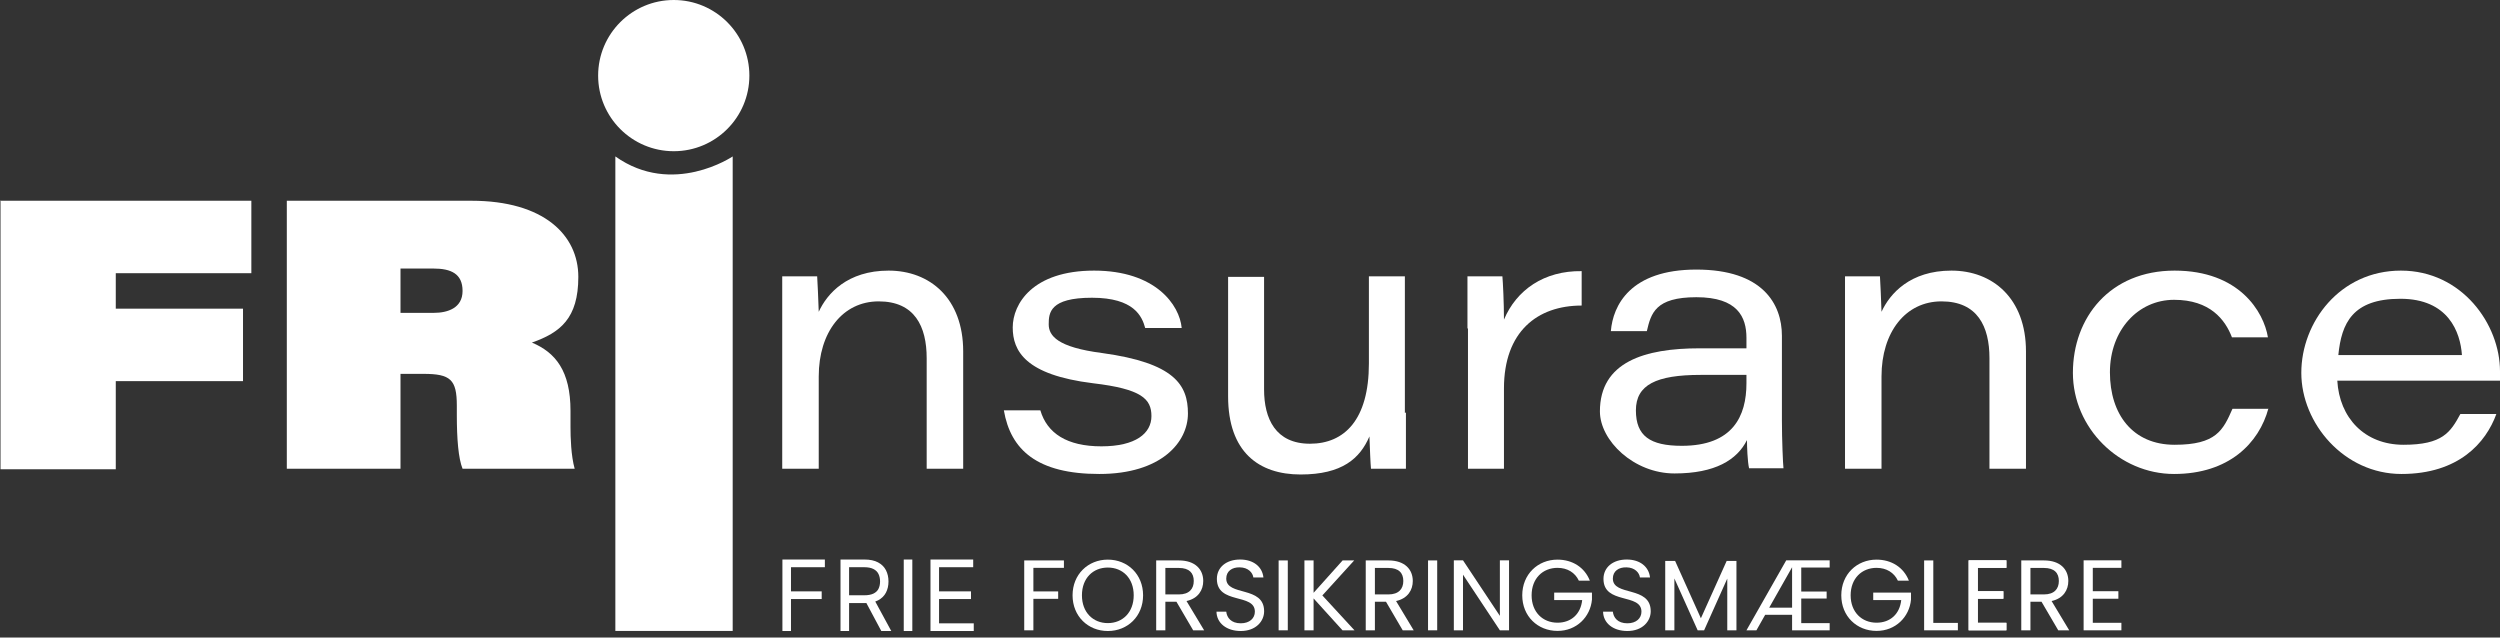
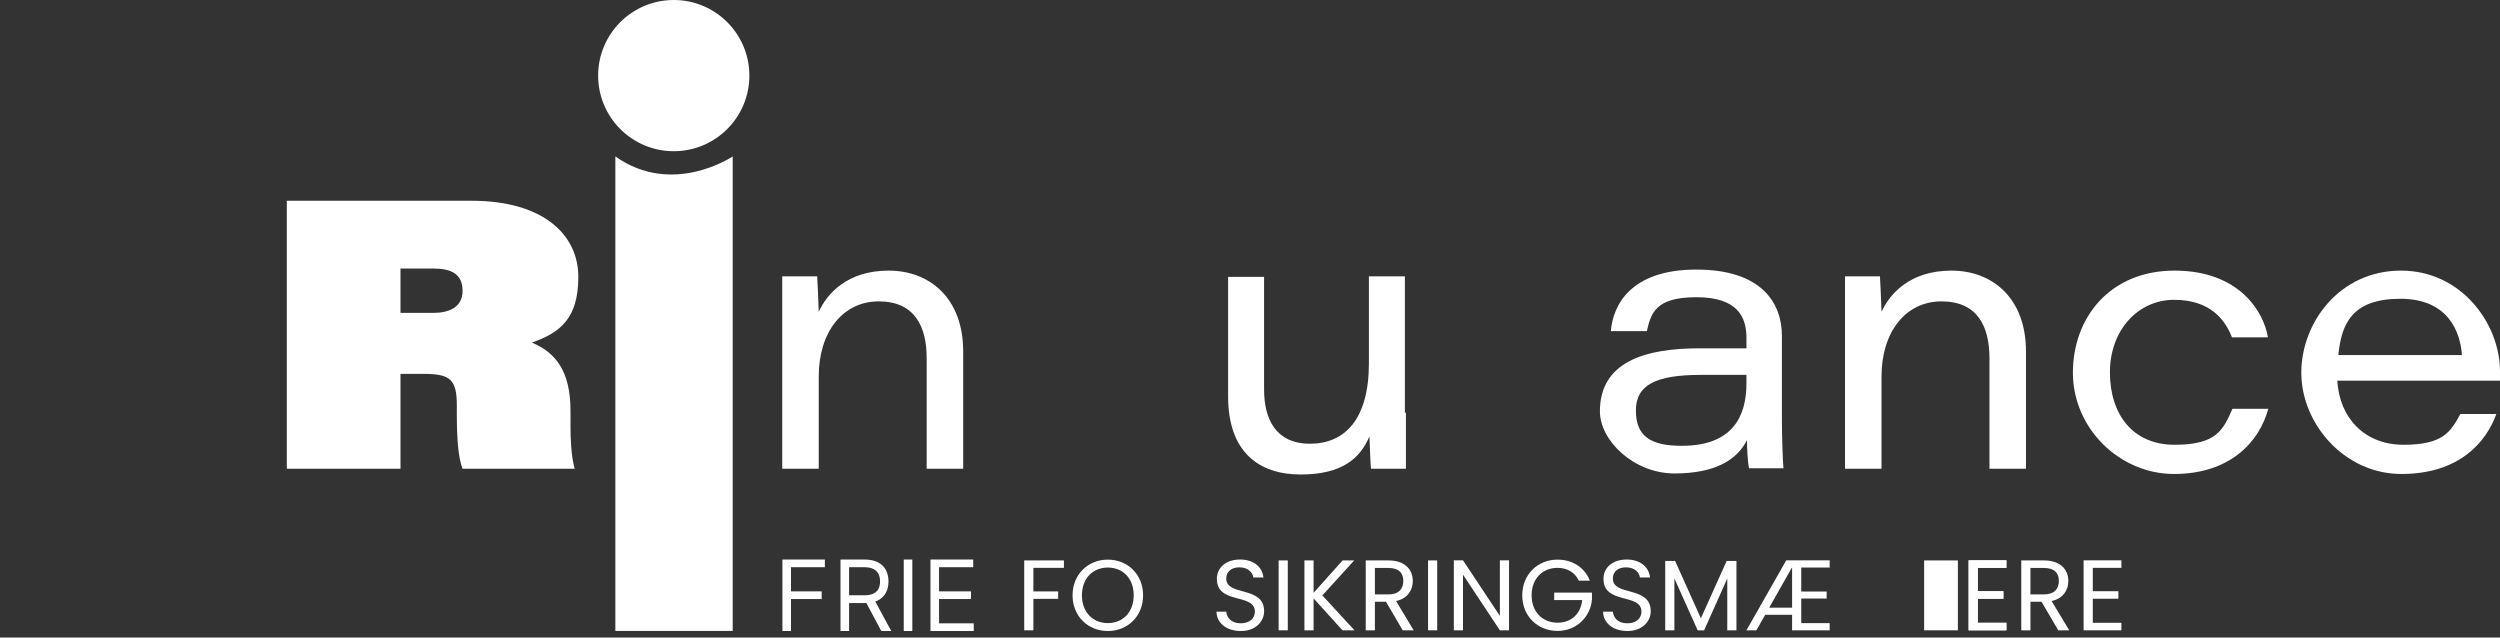
<svg xmlns="http://www.w3.org/2000/svg" width="200" height="51" viewBox="0 0 200 51" fill="none">
  <rect x="0" y="0" width="200" height="51" fill="#333333" stroke="none" />
-   <path d="M0 16.06H20.108V21.858H9.262V24.695H19.441V30.493H9.262V37.542H0.042V16.102L0 16.06Z" fill="white" />
  <path d="M32.04 29.909V37.501H22.945V16.06H37.714C43.513 16.06 46.266 18.813 46.266 22.15C46.266 25.487 44.806 26.613 42.553 27.406C44.431 28.198 45.64 29.658 45.64 32.87V34.163C45.64 34.998 45.682 36.458 45.974 37.501H37.005C36.671 36.666 36.546 35.123 36.546 33.204V32.453C36.546 30.367 36.045 29.909 33.876 29.909H32.04ZM32.04 25.028H34.71C35.795 25.028 37.005 24.653 37.005 23.276C37.005 21.9 36.087 21.483 34.668 21.483H32.04V25.028Z" fill="white" />
  <path d="M62.578 25.988C62.578 24.695 62.578 23.235 62.578 22.108H65.373C65.415 22.651 65.457 23.902 65.499 24.945C66.166 23.485 67.793 21.649 71.089 21.649C74.385 21.649 77.055 23.86 77.055 28.115V37.501H74.134V28.657C74.134 26.113 73.175 24.11 70.296 24.11C67.418 24.11 65.499 26.572 65.499 30.117V37.501H62.578V25.988Z" fill="white" />
-   <path d="M83.229 32.829C83.771 34.664 85.357 35.707 88.11 35.707C90.864 35.707 92.115 34.664 92.115 33.288C92.115 31.911 91.323 31.118 87.443 30.66C82.019 29.992 81.018 28.073 81.018 26.196C81.018 24.319 82.603 21.649 87.526 21.649C92.449 21.649 94.368 24.402 94.535 26.238H91.615C91.364 25.32 90.738 23.819 87.359 23.819C83.98 23.819 83.897 25.028 83.897 25.946C83.897 26.864 84.606 27.781 88.152 28.24C93.951 29.033 95.035 30.785 95.035 33.079C95.035 35.373 92.908 37.918 87.943 37.918C82.979 37.918 80.851 35.999 80.309 32.829H83.229Z" fill="white" />
  <path d="M112.474 32.995C112.474 34.497 112.474 35.999 112.474 37.5H109.679C109.637 37.083 109.595 35.999 109.554 34.914C108.803 36.666 107.384 37.959 104.047 37.959C100.709 37.959 98.248 36.166 98.248 31.702V22.15H101.126V31.16C101.126 33.496 102.044 35.498 104.798 35.498C107.551 35.498 109.512 33.579 109.512 29.074V22.108H112.39V33.037L112.474 32.995Z" fill="white" />
-   <path d="M117.397 26.279C117.397 24.903 117.397 23.485 117.397 22.108H120.192C120.234 22.567 120.317 24.194 120.317 25.57C121.318 23.193 123.529 21.649 126.533 21.691V24.444C122.987 24.444 120.317 26.53 120.317 31.076V37.5H117.438V26.279H117.397Z" fill="white" />
  <path d="M142.553 33.663C142.553 35.164 142.637 37.125 142.678 37.459H139.925C139.8 36.916 139.758 35.707 139.758 35.206C138.965 36.791 137.213 37.876 133.959 37.876C130.705 37.876 127.993 35.248 127.993 32.912C127.993 28.949 131.581 27.865 135.962 27.865H139.716V27.03C139.716 25.362 139.007 23.777 135.711 23.777C132.415 23.777 132.082 25.07 131.748 26.488H128.869C129.036 24.444 130.413 21.566 135.711 21.566C141.01 21.566 142.553 24.319 142.553 26.863V33.579V33.663ZM139.716 29.992C139.216 29.992 138.214 29.992 136.045 29.992C132.499 29.992 130.872 30.785 130.872 32.829C130.872 34.873 131.998 35.665 134.543 35.665C138.632 35.665 139.716 33.287 139.716 30.66V29.992Z" fill="white" />
  <path d="M147.601 25.988C147.601 24.695 147.601 23.235 147.601 22.108H150.396C150.438 22.651 150.48 23.902 150.521 24.945C151.189 23.485 152.816 21.649 156.112 21.649C159.408 21.649 162.078 23.86 162.078 28.115V37.501H159.157V28.657C159.157 26.113 158.198 24.11 155.319 24.11C152.441 24.11 150.521 26.572 150.521 30.117V37.501H147.601V25.988Z" fill="white" />
  <path d="M181.477 32.662C180.726 35.457 178.306 37.918 173.926 37.918C169.545 37.918 165.832 34.247 165.832 29.825C165.832 25.404 168.794 21.649 173.967 21.649C179.141 21.649 181.101 24.945 181.435 26.989H178.557C178.014 25.57 176.804 23.985 173.926 23.985C171.047 23.985 168.794 26.405 168.794 29.784C168.794 33.162 170.63 35.582 173.967 35.582C177.305 35.582 177.847 34.414 178.598 32.703H181.477V32.662Z" fill="white" />
  <path d="M186.984 30.451C187.151 33.413 189.153 35.582 192.282 35.582C195.411 35.582 196.037 34.581 196.829 33.121H199.708C198.874 35.415 196.704 37.918 192.115 37.918C187.526 37.918 184.105 33.871 184.105 29.825C184.105 25.779 187.192 21.649 192.073 21.649C196.955 21.649 200 25.946 200 29.7C200 33.454 200 30.159 200 30.451H187.067H186.984ZM196.955 28.407C196.829 26.572 195.87 23.902 192.032 23.902C188.194 23.902 187.317 25.863 187.067 28.407H196.955Z" fill="white" />
  <path d="M53.901 12.097C57.242 12.097 59.95 9.389 59.95 6.048C59.95 2.708 57.242 0 53.901 0C50.56 0 47.851 2.708 47.851 6.048C47.851 9.389 50.56 12.097 53.901 12.097Z" fill="white" />
  <path d="M58.615 12.514V50.473H49.228V12.514C53.817 15.768 58.615 12.514 58.615 12.514Z" fill="white" />
  <path d="M81.938 50.425V44.834L85.113 44.834V45.428H82.671V47.313H84.653V47.907H82.671V50.425H81.938Z" fill="white" />
  <path d="M91.447 47.626C91.447 49.302 90.214 50.481 88.626 50.481C87.046 50.481 85.805 49.302 85.805 47.626C85.805 45.949 87.046 44.77 88.626 44.77C90.214 44.77 91.447 45.949 91.447 47.626ZM86.555 47.626C86.555 48.989 87.441 49.848 88.626 49.848C89.811 49.848 90.697 48.989 90.697 47.626C90.697 46.254 89.811 45.404 88.626 45.404C87.441 45.404 86.555 46.254 86.555 47.626Z" fill="white" />
-   <path d="M95.501 46.479C95.501 45.845 95.147 45.436 94.309 45.436H93.229V47.554H94.309C95.139 47.554 95.501 47.104 95.501 46.479ZM92.495 44.834H94.309C95.63 44.834 96.259 45.564 96.259 46.479C96.259 47.193 95.864 47.874 94.921 48.083L96.332 50.425H95.453L94.115 48.139H93.229V50.425H92.495V44.834Z" fill="white" />
  <path d="M101.13 48.901C101.13 49.695 100.477 50.481 99.26 50.481C98.132 50.481 97.334 49.856 97.318 48.933H98.1C98.148 49.398 98.479 49.864 99.26 49.864C99.969 49.864 100.389 49.463 100.389 48.933C100.389 47.425 97.35 48.388 97.35 46.31C97.35 45.388 98.1 44.762 99.212 44.762C100.284 44.762 100.985 45.348 101.074 46.198H100.268C100.219 45.821 99.865 45.396 99.18 45.388C98.575 45.372 98.1 45.685 98.1 46.286C98.1 47.73 101.13 46.832 101.13 48.901Z" fill="white" />
  <path d="M102.29 50.425V44.834H103.023V50.425H102.29Z" fill="white" />
  <path d="M107.4 50.425L105.087 47.874V50.425H104.354V44.834H105.087V47.425L107.408 44.834H108.335L105.788 47.634L108.359 50.425H107.4Z" fill="white" />
  <path d="M112.265 46.479C112.265 45.845 111.91 45.436 111.072 45.436H109.992V47.554H111.072C111.902 47.554 112.265 47.104 112.265 46.479ZM109.259 44.834H111.072C112.394 44.834 113.023 45.564 113.023 46.479C113.023 47.193 112.628 47.874 111.685 48.083L113.095 50.425H112.217L110.879 48.139H109.992V50.425H109.259V44.834Z" fill="white" />
  <path d="M114.243 50.425V44.834H114.976V50.425H114.243Z" fill="white" />
  <path d="M119.99 44.826H120.723V50.425H119.99L117.04 45.973V50.425H116.307V44.826H117.04L119.99 49.27V44.826Z" fill="white" />
  <path d="M124.601 44.77C125.785 44.77 126.768 45.38 127.188 46.455H126.309C126.003 45.805 125.39 45.428 124.601 45.428C123.416 45.428 122.529 46.278 122.529 47.626C122.529 48.965 123.416 49.816 124.601 49.816C125.705 49.816 126.462 49.11 126.575 48.003H124.335V47.409H127.357V47.971C127.228 49.358 126.124 50.473 124.601 50.473C123.021 50.473 121.78 49.302 121.78 47.626C121.78 45.949 123.021 44.77 124.601 44.77Z" fill="white" />
  <path d="M132.058 48.901C132.058 49.695 131.405 50.481 130.188 50.481C129.06 50.481 128.262 49.856 128.246 48.933H129.028C129.076 49.398 129.406 49.864 130.188 49.864C130.897 49.864 131.316 49.463 131.316 48.933C131.316 47.425 128.278 48.388 128.278 46.31C128.278 45.388 129.028 44.762 130.14 44.762C131.212 44.762 131.913 45.348 132.001 46.198H131.196C131.147 45.821 130.793 45.396 130.108 45.388C129.503 45.372 129.028 45.685 129.028 46.286C129.028 47.73 132.058 46.832 132.058 48.901Z" fill="white" />
  <path d="M133.218 50.425V44.874H134.008L136.071 49.463L138.134 44.874H138.916V50.425H138.182V46.286L136.329 50.425H135.813L133.951 46.278V50.425H133.218Z" fill="white" />
  <path d="M143.367 45.38L141.537 48.612H143.367V45.38ZM146.373 45.404H144.1V47.321H146.131V47.883H144.1V49.848H146.373V50.425H143.367V49.182H141.215L140.514 50.425H139.716L142.899 44.826H146.373V45.404Z" fill="white" />
-   <path d="M150.124 44.77C151.308 44.77 152.292 45.38 152.711 46.455H151.832C151.526 45.805 150.913 45.428 150.124 45.428C148.939 45.428 148.052 46.278 148.052 47.626C148.052 48.965 148.939 49.816 150.124 49.816C151.228 49.816 151.985 49.11 152.098 48.003H149.858V47.409H152.88V47.971C152.751 49.358 151.647 50.473 150.124 50.473C148.544 50.473 147.303 49.302 147.303 47.626C147.303 45.949 148.544 44.77 150.124 44.77Z" fill="white" />
-   <path d="M153.93 44.834H154.664V49.832H156.63V50.425H153.93V44.834Z" fill="white" />
+   <path d="M153.93 44.834H154.664H156.63V50.425H153.93V44.834Z" fill="white" />
  <path d="M160.512 44.826V45.428H158.223V47.297H160.27V47.898H158.223V49.824H160.512V50.425H157.489V44.826H160.512Z" fill="white" />
  <path d="M164.708 46.479C164.708 45.845 164.353 45.436 163.515 45.436H162.435V47.554H163.515C164.345 47.554 164.708 47.104 164.708 46.479ZM161.702 44.834H163.515C164.837 44.834 165.466 45.564 165.466 46.479C165.466 47.193 165.071 47.874 164.128 48.083L165.538 50.425H164.66L163.322 48.139H162.435V50.425H161.702V44.834Z" fill="white" />
  <path d="M160.512 44.826V45.428H158.223V47.297H160.27V47.898H158.223V49.824H160.512V50.425H157.489V44.826H160.512Z" fill="white" />
  <path d="M169.712 44.826V45.428H167.423V47.297H169.47V47.899H167.423V49.824H169.712V50.425H166.689V44.826H169.712Z" fill="white" />
  <path d="M62.593 50.481V44.762H65.989V45.377H63.279V47.309H65.735V47.923H63.279V50.481H62.593Z" fill="white" />
  <path d="M67.241 50.481V44.762H69.155C69.597 44.762 69.96 44.839 70.244 44.991C70.528 45.142 70.738 45.35 70.875 45.614C71.011 45.878 71.079 46.179 71.079 46.516C71.079 46.853 71.011 47.152 70.875 47.412C70.738 47.673 70.529 47.878 70.247 48.027C69.965 48.174 69.605 48.247 69.166 48.247H67.617V47.622H69.144C69.446 47.622 69.689 47.577 69.874 47.488C70.06 47.398 70.195 47.272 70.278 47.108C70.362 46.942 70.405 46.745 70.405 46.516C70.405 46.287 70.362 46.087 70.278 45.916C70.193 45.744 70.057 45.612 69.871 45.519C69.685 45.424 69.439 45.377 69.133 45.377H67.927V50.481H67.241ZM69.907 47.912L71.301 50.481H70.504L69.133 47.912H69.907Z" fill="white" />
  <path d="M72.986 44.762V50.481H72.3V44.762H72.986Z" fill="white" />
  <path d="M74.439 50.481V44.762H77.856V45.377H75.124V47.309H77.679V47.923H75.124V49.867H77.9V50.481H74.439Z" fill="white" />
</svg>